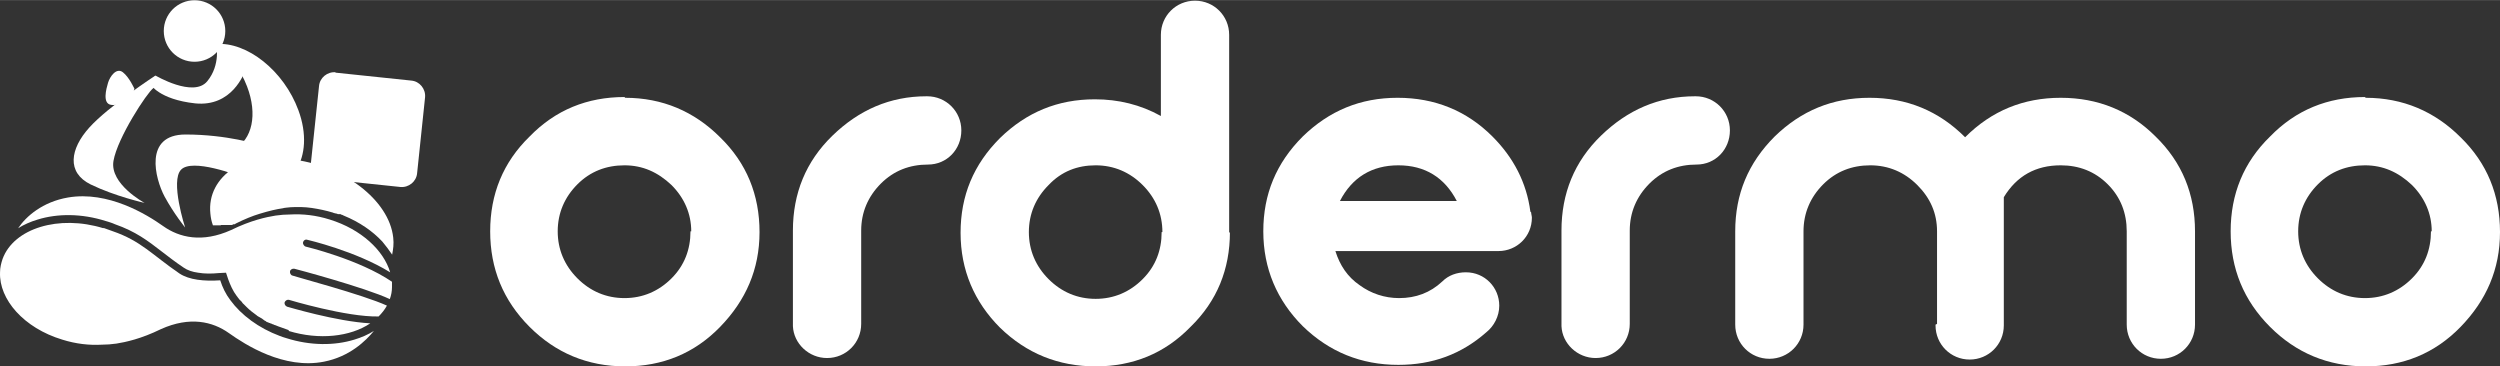
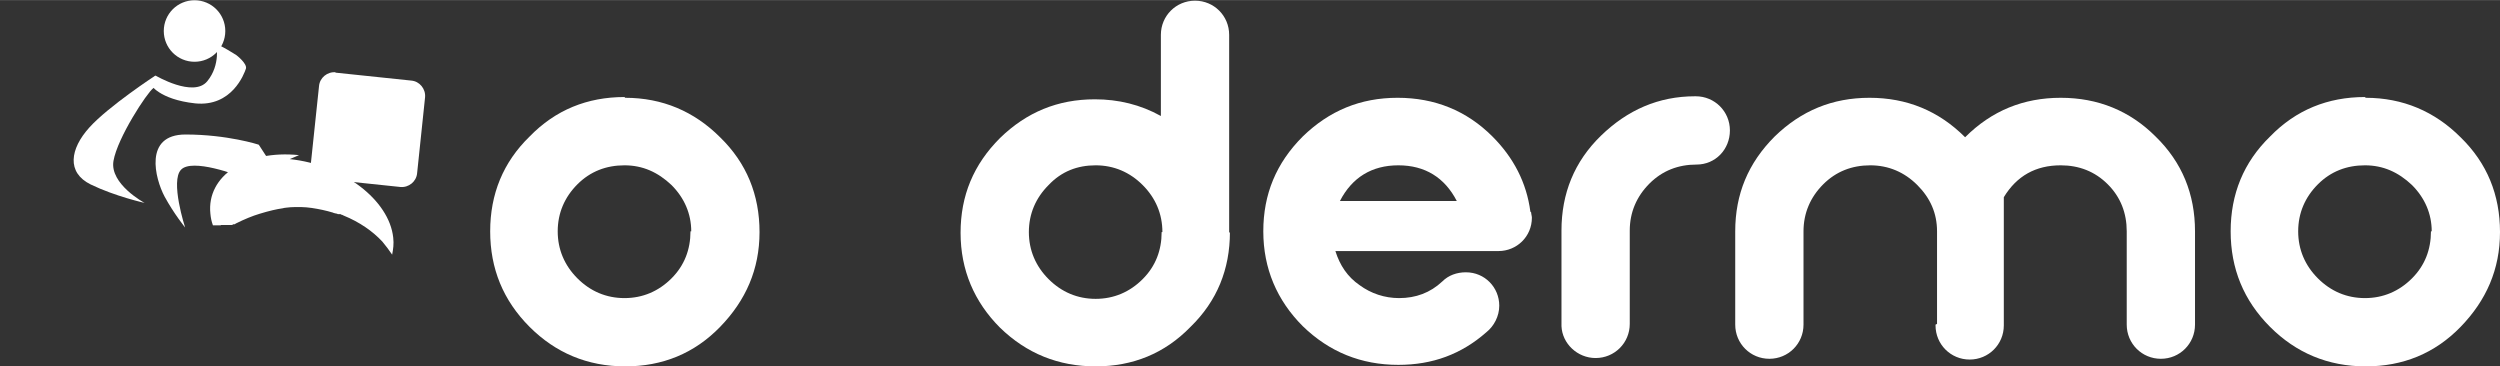
<svg xmlns="http://www.w3.org/2000/svg" xml:space="preserve" width="3.295in" height="0.483in" version="1.1" style="clip-rule:evenodd;fill-rule:evenodd;image-rendering:optimizeQuality;shape-rendering:geometricPrecision;text-rendering:geometricPrecision" viewBox="0 0 3295.082 482.781" id="svg53">
  <rect x="0" y="0" width="3295.082" height="482.781" fill="#333333" stroke="none" />
  <defs id="defs4">
    <style type="text/css" id="style2">
    .fil0 {fill:#1E1E1E}
    .fil1 {fill:#30C530}
    .fil2 {fill:white}
    .fil3 {fill:#30C530;fill-rule:nonzero}
    .fil4 {fill:white;fill-rule:nonzero}
   </style>
  </defs>
  <g id="Layer_x0020_1" transform="translate(-1360.751,-720.885)">
-     <path class="fil1" d="m 1741.096,1156.943 c 40.508,12.391 81.493,7.625 107.704,-10.008 -44.797,-2.383 -109.134,-21.922 -109.61,-21.922 -2.383,-0.953 -3.812,-3.336 -3.336,-5.719 0.953,-2.383 3.336,-3.812 5.719,-3.336 0,0 75.774,22.875 118.188,21.922 4.289,-4.289 8.102,-9.055 10.961,-14.297 -30.977,-14.297 -124.384,-39.078 -124.384,-39.555 -2.383,-0.477 -3.813,-3.336 -3.336,-5.719 0.477,-2.383 3.336,-3.813 5.719,-3.336 0.477,0 93.407,24.782 125.813,40.032 1.906,-5.242 2.86,-10.484 2.86,-15.727 0,-2.383 0,-4.766 0,-7.149 -43.368,-29.547 -113.423,-46.227 -113.423,-46.227 -2.383,-0.477 -4.289,-3.336 -3.812,-5.719 0.476,-2.383 2.859,-4.289 5.719,-3.336 0,0 63.86,14.774 109.134,42.891 -8.578,-29.07 -38.125,-56.711 -79.587,-69.579 -18.11,-5.719 -35.742,-7.625 -52.422,-6.672 -6.195,0 -12.391,0.477 -19.063,1.43 -11.914,1.906 -32.407,6.195 -58.618,19.063 v 0 0 c -38.125,17.156 -68.149,10.008 -89.594,-5.242 -21.445,-15.25 -72.438,-46.704 -125.337,-37.649 -33.36,5.719 -55.282,24.781 -65.766,40.508 7.625,-4.766 16.203,-8.578 25.735,-11.438 26.211,-8.102 58.141,-8.102 89.594,1.906 2.383,0.476 4.289,1.43 6.195,1.906 1.906,0.476 3.812,1.43 6.195,2.383 27.164,9.531 42.891,21.445 61.954,36.219 8.102,6.196 17.156,13.344 28.594,20.969 v 0 c 4.766,3.336 11.438,5.719 19.063,6.672 8.102,1.43 17.633,1.43 27.164,0.477 l 9.531,-0.477 2.859,8.578 c 1.43,3.813 2.86,7.625 4.766,11.438 1.906,3.813 3.812,7.149 6.672,10.961 v 0 0 l 0.477,0.477 c 0.476,0.477 0.476,0.953 0.953,1.43 v 0 0 0 c 0.477,0.477 0.953,0.953 1.43,1.906 v 0 c 0.476,0.477 0.953,0.953 1.43,1.43 v 0 c 0.477,0.477 0.953,0.953 1.43,1.43 l 0.476,0.476 c 0.477,0.477 0.953,0.953 0.953,1.43 l 0.476,0.477 c 0.477,0.477 0.477,0.953 0.953,0.953 0,0 0.477,0.477 0.477,0.477 0.476,0.477 0.476,0.477 0.953,0.953 0.477,0.476 0.477,0.476 0.953,0.953 l 0.476,0.476 c 0.477,0.477 0.953,0.953 1.43,1.43 v 0 c 3.812,3.813 8.578,7.625 13.344,10.961 v 0 l 0.477,0.476 c 0.477,0.477 0.953,0.477 1.43,0.953 0.477,0 0.477,0.477 0.953,0.477 0.477,0.476 0.477,0.476 0.953,0.476 0.476,0.477 0.953,0.477 1.43,0.953 l 0.953,0.476 c 0.476,0.476 0.953,0.476 1.43,0.953 l 0.476,0.477 c 0.477,0.476 0.953,0.476 1.43,0.953 l 0.476,0.477 c 0.477,0.476 1.43,0.476 1.906,0.953 l 0.476,0.477 c 0.477,0.477 1.43,0.953 1.906,0.953 h 0.477 c 0.476,0.476 1.43,0.953 1.906,0.953 h 0.477 c 0.953,0.477 1.43,0.953 2.383,0.953 v 0 c 0.953,0.476 1.43,0.953 2.383,0.953 v 0 c 0.953,0.477 1.43,0.953 2.383,0.953 v 0 c 0.953,0.477 1.43,0.477 2.383,0.953 v 0 c 0.953,0.477 1.43,0.477 2.383,0.953 v 0 c 0.477,0 0.953,0.477 1.43,0.477 v 0 c 3.812,1.43 7.625,2.859 11.914,4.289 z" id="path9" style="fill:#ffffff;stroke-width:0.477" />
-     <path class="fil2" d="m 1497.094,1021.598 c -58.618,-18.11 -118.188,0 -132.962,40.508 -1.906,5.719 -3.336,11.438 -3.336,17.633 -1.43,35.743 31.453,73.391 81.969,88.641 18.11,5.719 35.742,7.625 52.422,6.672 6.195,0 12.391,-0.477 19.063,-1.43 11.914,-1.906 32.406,-6.195 58.618,-19.063 v 0 0 c 38.125,-17.156 68.149,-10.008 89.594,5.242 21.446,15.25 72.438,48.133 125.337,37.649 33.836,-6.672 54.805,-27.164 65.766,-40.508 -7.625,4.766 -16.203,8.578 -25.734,11.438 -26.211,8.102 -58.141,8.102 -89.594,-1.906 -3.336,-0.953 -6.195,-1.906 -8.578,-2.859 -28.117,-10.484 -50.993,-27.641 -65.29,-47.18 -6.196,-8.101 -10.485,-17.156 -13.344,-26.211 -20.969,1.43 -40.985,-0.477 -53.852,-9.055 -36.219,-24.782 -50.516,-42.891 -88.165,-55.758 -3.812,-1.43 -7.625,-2.859 -11.914,-4.289 z" id="path11" style="fill:#ffffff;stroke-width:0.477;fill-opacity:1" />
    <g style="fill:#ffffff" id="_342125496" transform="matrix(0.477,0,0,0.477,1120.13,496.899)">
      <path class="fil2" d="m 1431,670 210,22 c 23,2 40,23 38,46 l -22,210 c -2,23 -23,40 -46,38 l -162,-17 c -26,-10 -22,-8 -88,-25 l 25,-237 c 2,-23 23,-40 46,-38 z" id="path13" style="fill:#ffffff;fill-opacity:1" />
      <path class="fil2" d="m 1042,470 c 47,0 85,38 85,85 0,47 -38,85 -85,85 -47,0 -85,-38 -85,-85 0,-47 38,-85 85,-85 z" id="path15" style="fill:#ffffff;fill-opacity:1" />
      <path class="fil2" d="m 1305,909 c 147,15 275,113 286,217 2,17 0,32 -3,47 -8,-12 -17,-24 -27,-36 -27,-29 -63,-54 -107,-72 v 0 l -2,-1 v 0 l -2,-1 h -1 l -2,-1 -2,-1 v 0 h -1 -1 -1 -1 -1 -1 -1 v 0 l -2,-1 v 0 h -1 l -2,-1 h -1 -1 -1 l -2,-1 h -1 c -1,0 -2,-1 -2,-1 -20,-6 -39,-10 -59,-13 -20,-3 -40,-3 -59,-2 v 0 0 0 0 0 0 0 0 0 0 0 0 0 0 0 0 0 0 0 0 0 0 0 0 0 0 0 0 0 0 0 0 0 0 0 0 0 0 0 0 0 0 0 0 0 0 0 0 0 0 0 0 0 0 0 0 0 0 0 0 0 0 0 0 0 0 0 0 0 0 0 0 0 0 0 0 0 0 0 0 c -7,1 -15,1 -22,3 v 0 c -15,2 -37,7 -63,15 -20,6 -42,15 -66,27 v 0 l -1,1 v 0 h -1 v 0 l -1,1 v 0 h -1 v 0 h -1 -1 v 0 0 h -1 v 0 0 l -1,1 v 0 c -1,0 -2,1 -3,1 v 0 h -1 v 0 h -1 -1 -1 -1 v 0 0 h -1 -1 v 0 h -1 v 0 h -1 -1 -1 v 0 h -1 v 0 0 h -1 -1 v 0 h -1 v 0 h -1 v 0 h -1 v 0 0 h -1 v 0 h -1 v 0 0 h -1 v 0 h -1 v 0 h -1 v 0 h -1 -1 -1 v 0 h -1 v 0 h -1 v 0 0 h -1 v 0 c -1,0 -2,0 -3,1 v 0 h -1 -1 -1 v 0 h -2 v 0 h -1 v 0 h -1 v 0 h -1 v 0 h -1 v 0 h -1 v 0 c -1,0 -2,0 -3,0 v 0 h -1 v 0 h -1 v 0 h -1 c -1,0 -1,0 -2,0 v 0 h -1 -1 -1 v 0 c -4,-11 -6,-21 -7,-32 -11,-105 99,-177 245,-162 z" id="path17" style="fill:#ffffff;fill-opacity:1" />
-       <path class="fil2" d="m 876,715 c 0,0 -14,-32 -32,-46 -18,-14 -36,12 -41,29 -5,17 -16,57 8,61 24,4 55,-18 57,-20 2,-2 8,-25 8,-25 z" id="path19" style="fill:#ffffff;fill-opacity:1" />
-       <path class="fil2" d="m 1101,591 c 86,-7 188,74 228,183 24,65 19,125 -6,164 l -101,32 -70,-89 c 49,-26 65,-95 35,-173 -18,-47 -49,-88 -85,-117 z" id="path21" style="fill:#ffffff;fill-opacity:1" />
+       <path class="fil2" d="m 876,715 z" id="path19" style="fill:#ffffff;fill-opacity:1" />
      <path class="fil2" d="m 1219,869 c 0,0 -86,-28 -202,-28 -116,0 -84,122 -58,171 26,48 57,86 57,86 0,0 -42,-129 -11,-160 30,-31 151,12 188,29 37,17 66,-37 66,-37 l -39,-60 z" id="path23" style="fill:#ffffff;fill-opacity:1" />
      <path class="fil2" d="m 1102,591 c 0,0 13,57 -25,103 -38,46 -143,-16 -143,-16 l -14,24 c 0,0 23,42 124,53 101,10 135,-81 140,-96 4,-14 -26,-37 -26,-37 0,0 -48,-31 -57,-30 z" id="path25" style="fill:#ffffff;fill-opacity:1" />
      <path class="fil2" d="m 934,678 c 0,0 -130,85 -183,144 -53,59 -63,124 4,157 68,33 149,51 149,51 0,0 -97,-52 -86,-116 11,-64 93,-189 110,-201 17,-12 5,-34 5,-34 z" id="path27" style="fill:#ffffff;fill-opacity:1" />
    </g>
    <g style="fill:#ffffff" id="_342123352" transform="translate(270.833,-83.333)">
      <path class="fil3" d="m 2000,1109 c 0,24 -8,45 -25,62 -17,17 -38,26 -62,26 -24,0 -45,-9 -62,-26 -17,-17 -26,-38 -26,-62 0,-24 9,-45 26,-62 17,-17 38,-25 62,-25 24,0 44,9 62,26 17,17 26,38 26,61 z m -87,-177 c -49,0 -91,17 -125,52 -35,34 -52,76 -52,125 0,49 17,91 52,126 34,34 76,52 126,52 49,0 91,-17 125,-52 34,-35 52,-76 52,-125 0,-49 -17,-91 -52,-125 -34,-34 -76,-52 -125,-52 z" id="path30" style="fill:#ffffff;fill-rule:nonzero" />
-       <path class="fil3" d="m 2135,1109 v 123 0 0 2 0 c 1,23 21,42 45,42 25,0 45,-20 45,-45 v 0 -123 c 0,-24 9,-45 26,-62 17,-17 38,-25 62,-25 v 0 c 25,0 44,-20 44,-45 0,-25 -20,-45 -45,-45 0,0 -1,0 -1,0 -48,0 -89,18 -124,52 -35,34 -52,76 -52,125 z" id="path32" style="fill:#ffffff;fill-rule:nonzero" />
      <path class="fil3" d="m 2711,1110 c 0,49 -17,91 -52,125 -34,35 -76,52 -125,52 -49,0 -91,-17 -126,-51 -34,-34 -52,-76 -52,-125 0,-49 17,-90 52,-125 35,-34 76,-51 125,-51 31,0 60,7 87,22 v -106 0 c 0,0 0,-1 0,-1 0,-25 20,-45 45,-45 25,0 45,20 45,45 0,0 0,1 0,1 v 0 260 z m -89,0 c 0,-24 -9,-45 -26,-62 -17,-17 -38,-26 -62,-26 -24,0 -45,8 -62,26 -17,17 -26,38 -26,62 0,24 9,45 26,62 17,17 38,26 62,26 24,0 45,-9 62,-26 17,-17 25,-38 25,-62 z" id="path34" style="fill:#ffffff;fill-rule:nonzero" />
      <path class="fil3" d="m 3010,1069 c -16,-31 -42,-47 -77,-47 -35,0 -61,16 -77,47 z m 98,15 c 0,2 1,5 1,7 0,25 -20,44 -44,44 -1,0 -1,0 -2,0 v 0 h -213 c 6,19 16,34 32,45 15,11 33,17 52,17 22,0 41,-7 57,-22 8,-8 19,-12 31,-12 25,0 44,20 44,44 0,14 -7,27 -17,35 -33,29 -71,43 -116,43 -49,0 -91,-17 -126,-51 -34,-34 -52,-76 -52,-125 0,-49 17,-90 52,-125 35,-34 76,-51 125,-51 49,0 91,17 125,51 28,28 45,61 50,99 z" id="path36" style="fill:#ffffff;fill-rule:nonzero" />
      <path class="fil3" d="m 3148,1109 v 123 0 0 2 0 c 1,23 21,42 45,42 25,0 45,-20 45,-45 v 0 -123 c 0,-24 9,-45 26,-62 17,-17 38,-25 62,-25 v 0 c 25,0 44,-20 44,-45 0,-25 -20,-45 -45,-45 0,0 -1,0 -1,0 -48,0 -89,18 -124,52 -35,34 -52,76 -52,125 z" id="path38" style="fill:#ffffff;fill-rule:nonzero" />
    </g>
    <g style="fill:#ffffff" id="_342113824" transform="translate(270.833,-83.333)">
      <path class="fil4" d="m 3643,1231 v -122 c 0,-24 -9,-44 -26,-61 -17,-17 -38,-26 -62,-26 -24,0 -45,8 -62,25 -17,17 -26,38 -26,62 v 122 0 1 c 0,25 -20,45 -45,45 -25,0 -45,-20 -45,-45 v -1 0 -122 c 0,-49 17,-90 52,-125 35,-34 76,-51 125,-51 49,0 91,17 126,52 35,-35 77,-52 126,-52 49,0 91,17 125,51 35,34 52,76 52,125 v 122 0 1 c 0,25 -20,45 -45,45 -25,0 -45,-20 -45,-45 v -1 0 -122 c 0,-24 -8,-45 -25,-62 -17,-17 -38,-25 -62,-25 -33,0 -58,14 -75,42 v 1 167 0 1 c 0,25 -20,45 -45,45 -25,0 -45,-20 -45,-45 v -1 0 z" id="path41" style="fill:#ffffff;fill-rule:nonzero;fill-opacity:1" />
      <path class="fil4" d="m 4294,1109 c 0,24 -8,45 -25,62 -17,17 -38,26 -62,26 -24,0 -45,-9 -62,-26 -17,-17 -26,-38 -26,-62 0,-24 9,-45 26,-62 17,-17 38,-25 62,-25 24,0 44,9 62,26 17,17 26,38 26,61 z m -87,-177 c -49,0 -91,17 -125,52 -35,34 -52,76 -52,125 0,49 17,91 52,126 34,34 76,52 126,52 49,0 91,-17 125,-52 34,-35 52,-76 52,-125 0,-49 -17,-91 -52,-125 -34,-34 -76,-52 -125,-52 z" id="path43" style="fill:#ffffff;fill-rule:nonzero;fill-opacity:1" />
    </g>
  </g>
</svg>